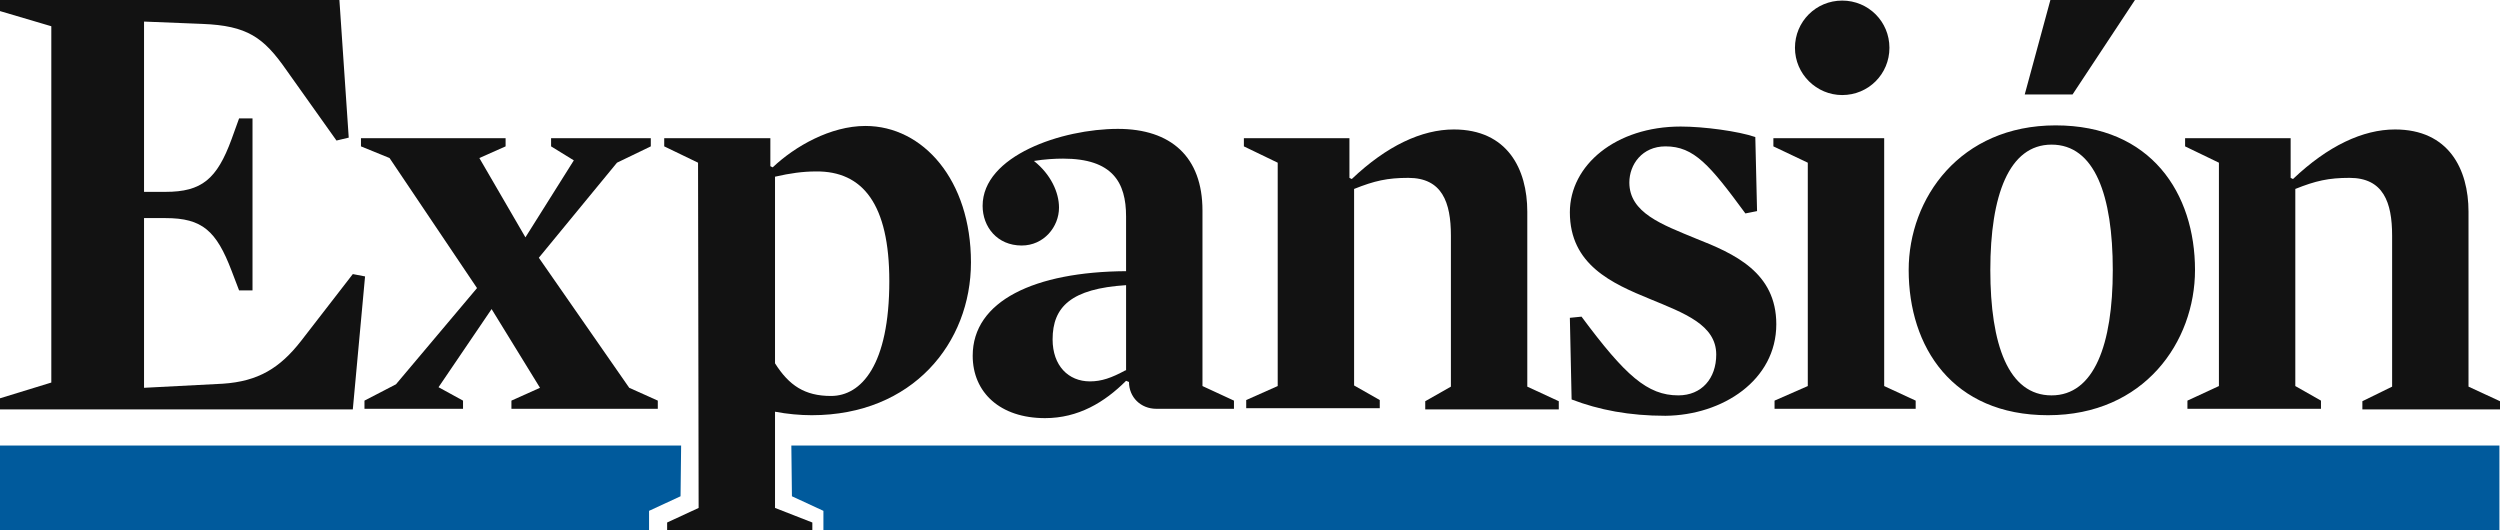
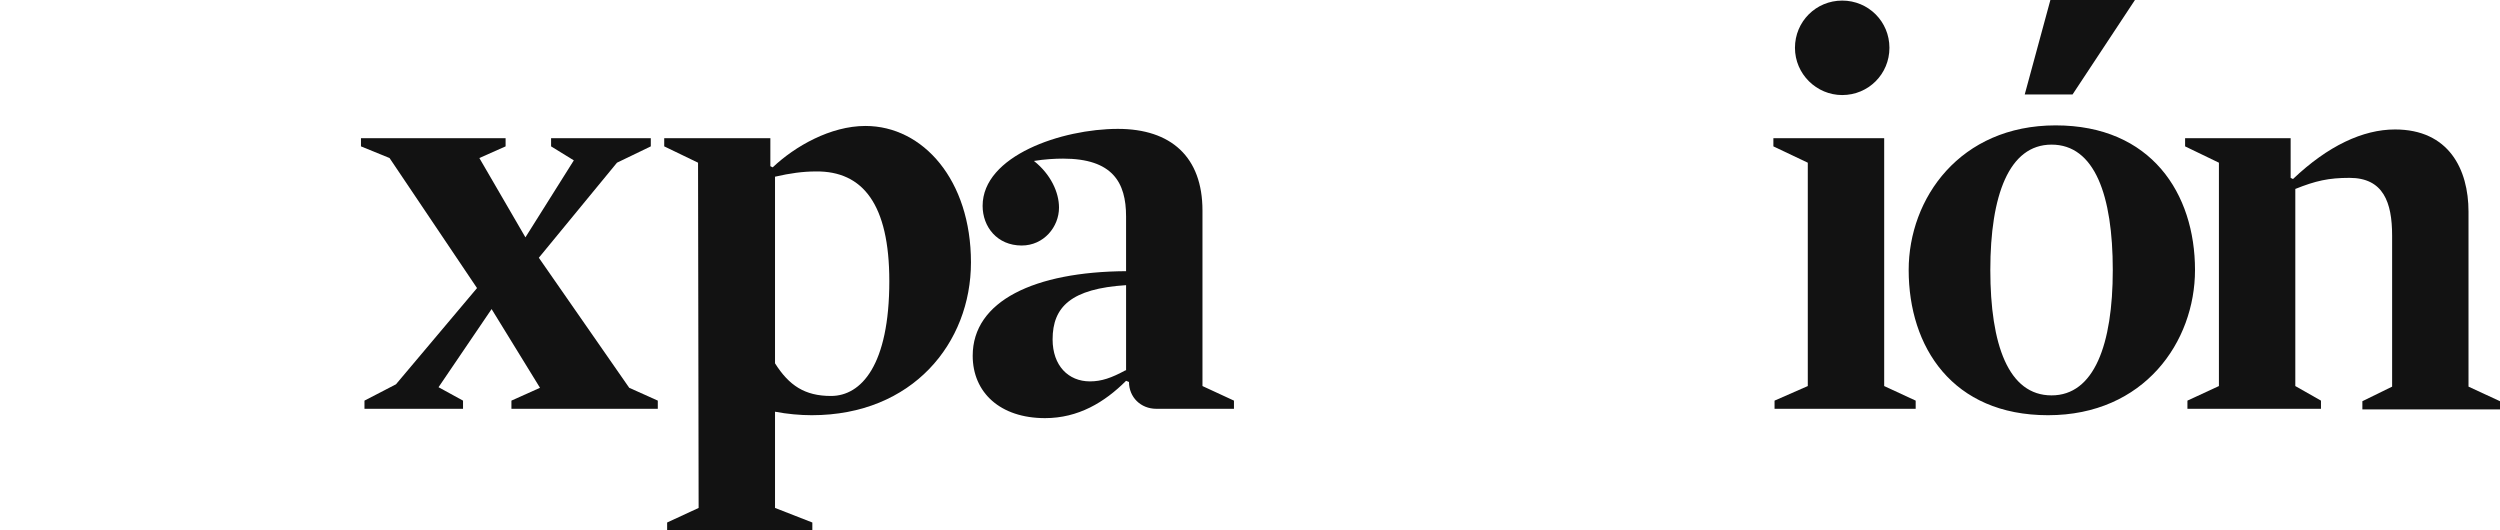
<svg xmlns="http://www.w3.org/2000/svg" enable-background="new 0 0 428.7 90.9" height="90.9" viewBox="0 0 428.7 90.9" width="428.7">
-   <path d="m428.7 90.9h-287.5v-3.3l-5.4-2.5-.1-8.7h292.9v14.5zm-428.7-14.5h116.8l-.1 8.7-5.4 2.5v3.3h-111.3z" fill="#005a9c" />
  <g fill="#121212">
-     <path d="m58.2 0h-58.2v1.9l8.8 2.6v61.1l-8.8 2.7v1.9h60.5l2.1-22.8-2.1-.4-8.9 11.5c-3.6 4.6-7.3 6.9-13.4 7.3l-13.5.7v-29.1h3.7c6.3 0 8.7 2.2 11.3 9l1.3 3.4h2.3v-29.5h-2.3l-1.3 3.6c-2.5 6.8-5.1 9-11.3 9h-3.7v-29.2l10 .4c7.7.3 10.5 2.3 14.4 7.9l8.6 12.1 2.1-.5z" />
    <path d="m90.1 40.7-7.9-13.6 4.5-2v-1.4h-24.8v1.4l4.9 2 15 22.3-13.9 16.5-5.4 2.8v1.4h16.9v-1.4l-4.2-2.3 9.1-13.4 8.3 13.5-4.9 2.2v1.4h25.1v-1.4l-4.9-2.2-15.5-22.3 13.4-16.3 5.8-2.8v-1.4h-17.1v1.4l3.9 2.4z" />
-     <path d="m261.9 36.3c0-7.3-3.4-14.1-12.6-14.1-5.5 0-11.5 2.8-17.5 8.5l-.4-.2v-6.8h-18.1v1.4l5.8 2.8v38.3l-5.4 2.4v1.4h22.9v-1.4l-4.4-2.5v-33.7c3.5-1.4 5.7-1.9 9.3-1.9 5.8 0 7.3 4.2 7.3 9.9v25.9l-4.4 2.5v1.4h22.9v-1.4l-5.4-2.5z" />
-     <path d="m304.6 55.6c0-8.9-7.2-12.1-13.8-14.7-5.8-2.4-11.4-4.4-11.4-9.6 0-3.1 2.2-6.2 6.2-6.2 4.9 0 7.6 3.2 13.7 11.5l2-.4-.3-12.7c-2.9-1-8.8-1.8-12.8-1.8-11.1 0-19 6.6-19 14.7 0 9 7.2 12.2 13.8 14.9 5.8 2.4 11.3 4.4 11.3 9.5 0 4.1-2.5 7-6.5 7-5.3 0-9.1-3.4-16.6-13.5l-2 .2.3 14c4.7 1.8 9.9 2.8 16.1 2.8 9.8-.1 19-6.1 19-15.7z" />
    <path d="m376.4 46.3c0-13.1-7.5-24.8-23.9-24.8s-25.2 12.5-25.2 24.8c0 13.2 7.5 24.9 23.9 24.9 16.5 0 25.2-12.6 25.2-24.9zm-14.1 0c0 12.8-3.2 21.5-10.5 21.5-7.4 0-10.5-8.7-10.5-21.5s3.2-21.5 10.5-21.5c7.4 0 10.5 8.7 10.5 21.5z" />
    <path d="m119.8 87.1-5.4 2.5v1.3h24.9v-1.3l-6.4-2.5v-16.5c2.1.4 4.3.6 6.3.6 17.3 0 27.3-12.4 27.3-26.2 0-14.1-8.2-23.4-18.1-23.4-6 0-12.1 3.5-15.9 7.1l-.4-.2v-4.8h-18.2v1.4l5.8 2.8zm32.7-38.9c0 14.4-4.8 19.7-10 19.7-4.5 0-7.2-1.8-9.6-5.6v-32c2.6-.6 4.8-.9 7-.9 8.1-.1 12.6 5.7 12.6 18.8z" />
    <path d="m310 27.9v38.3l-5.7 2.5v1.4h24.2v-1.4l-5.4-2.5v-42.5h-19v1.4z" />
    <path d="m423.3 36.3c0-7.3-3.4-14.1-12.6-14.1-5.5 0-11.5 2.8-17.5 8.5l-.4-.2v-6.8h-18.1v1.4l5.8 2.8v38.3l-5.4 2.5v1.4h22.9v-1.4l-4.4-2.5v-33.8c3.5-1.4 5.7-1.9 9.3-1.9 5.8 0 7.3 4.2 7.3 9.9v25.9l-5.1 2.5v1.4h23.6v-1.4l-5.4-2.5z" />
    <path d="m307.8 8.2c0-4.5 3.6-8.1 8.1-8.1s8.1 3.6 8.1 8.1-3.6 8.1-8.1 8.1c-4.4 0-8.1-3.6-8.1-8.1z" />
    <path d="m351.6 0h14.5l-10.7 16.2h-8.2z" />
    <path d="m198.3 70.1h13.3v-1.4l-5.4-2.5v-30.1c0-9.2-5.4-14-14.5-14-9.6 0-23.2 4.6-23.2 13.2 0 3.6 2.5 6.8 6.7 6.8 3.8 0 6.4-3.2 6.4-6.5 0-2.6-1.4-5.7-4.3-8 1.8-.3 3.6-.4 5-.4 8.5 0 10.8 4.1 10.8 9.9v9.4c-15.7.1-26.3 5.1-26.3 14.5 0 6.3 4.7 10.7 12.4 10.7 5.7 0 10.2-2.7 13.9-6.4l.5.2c0 2.6 2 4.6 4.7 4.6zm-5.3-6.6c-2.4 1.3-4.1 1.9-6.1 1.9-3.7 0-6.4-2.7-6.4-7.2 0-5.6 3.2-8.7 12.6-9.3v14.6z" />
  </g>
</svg>